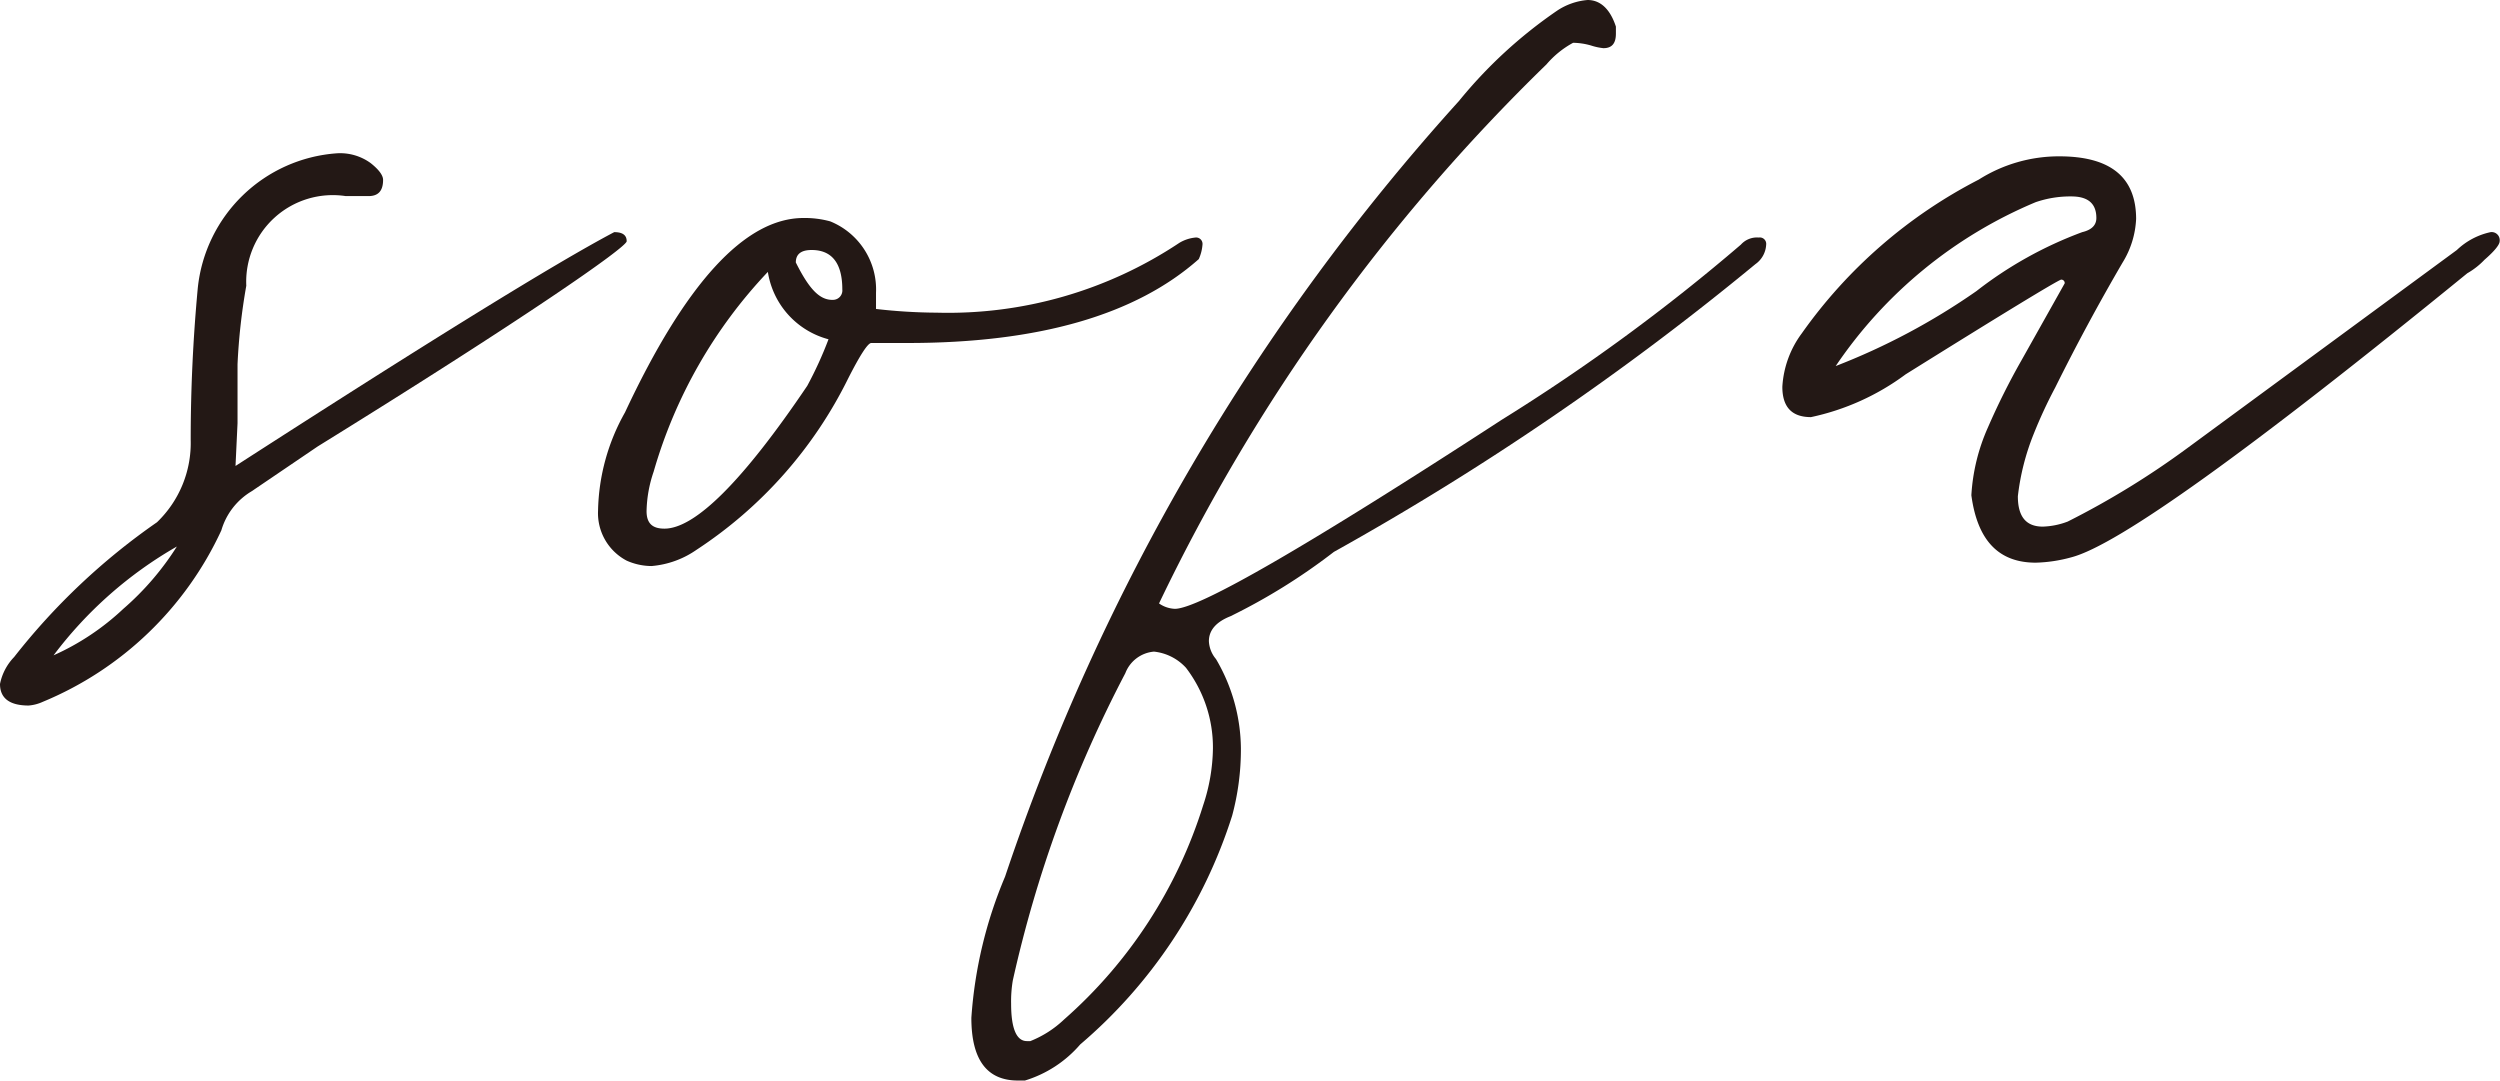
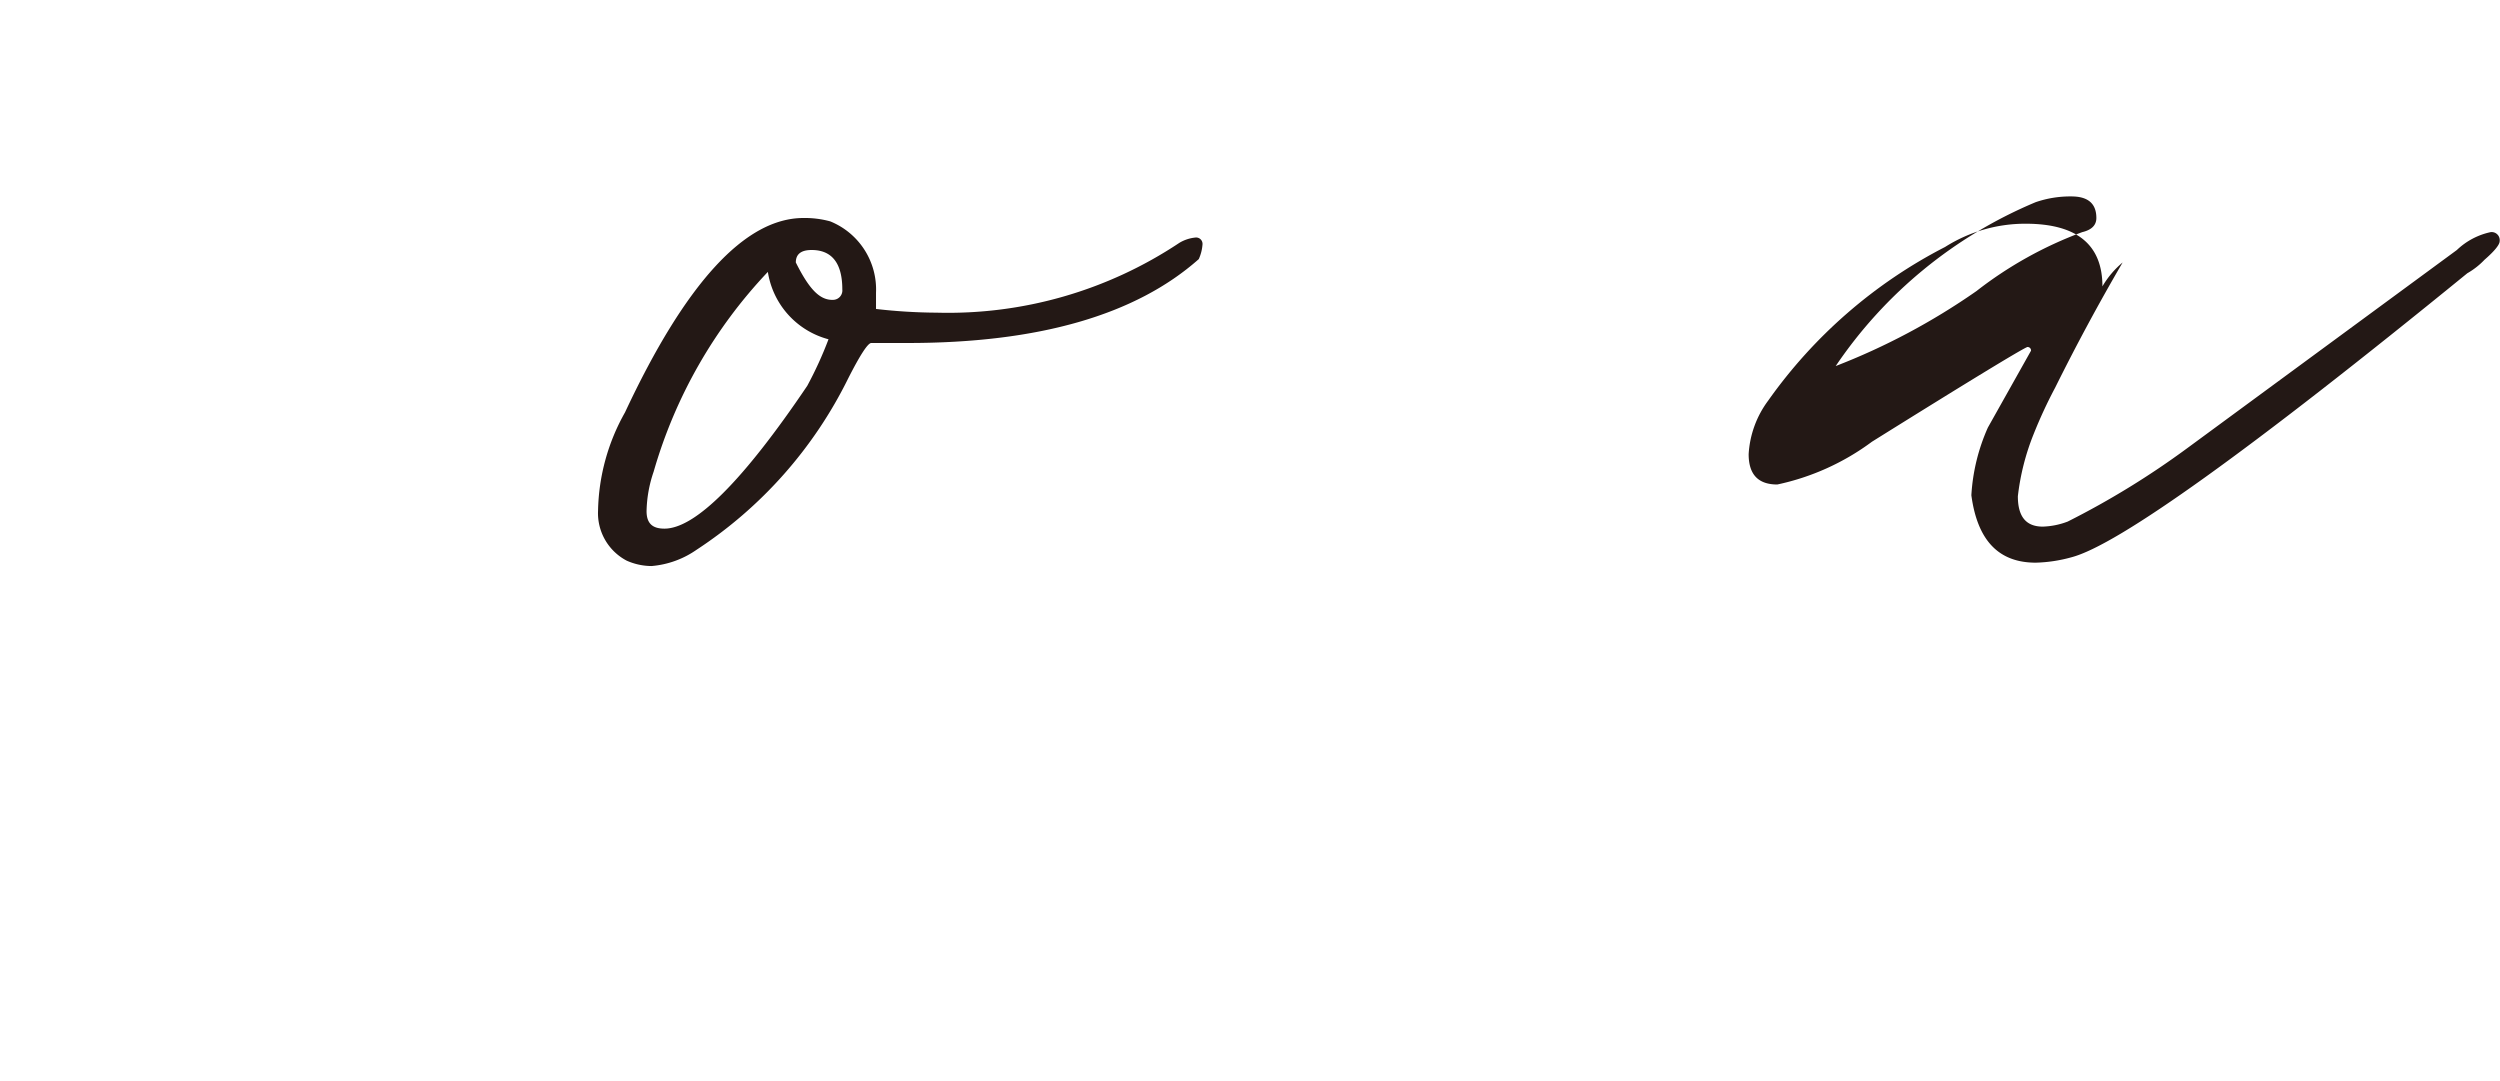
<svg xmlns="http://www.w3.org/2000/svg" viewBox="0 0 74.2 32.07">
  <defs>
    <style>.cls-1{fill:#231815;}</style>
  </defs>
  <g id="レイヤー_2" data-name="レイヤー 2">
    <g id="TEXT">
-       <path class="cls-1" d="M.85,20.94c-.57,0-.85-.22-.85-.64a1.6,1.6,0,0,1,.42-.8,19.5,19.5,0,0,1,4.24-4,3.26,3.26,0,0,0,1-2.44c0-1.52.07-3,.21-4.51a4.47,4.47,0,0,1,4.13-4,1.54,1.54,0,0,1,1,.29c.24.19.37.36.37.5,0,.32-.14.48-.43.48h-.68A2.57,2.57,0,0,0,7.31,8.48a18,18,0,0,0-.26,2.33c0,.74,0,1.33,0,1.75l-.06,1.27q8.64-5.57,11.24-6.94c.25,0,.37.09.37.27s-3.06,2.31-9.17,6.09L7.47,14.58a2,2,0,0,0-.9,1.16,10.08,10.08,0,0,1-5.3,5.09A1.24,1.24,0,0,1,.85,20.94Zm.74-1.49a7.45,7.45,0,0,0,2.07-1.38,8.32,8.32,0,0,0,1.59-1.85A12.1,12.1,0,0,0,1.59,19.45Z" />
      <path class="cls-1" d="M19.34,16.8a1.83,1.83,0,0,1-.74-.16,1.59,1.59,0,0,1-.85-1.48,6.16,6.16,0,0,1,.8-2.92q2.7-5.77,5.3-5.77a2.85,2.85,0,0,1,.79.1A2.18,2.18,0,0,1,26,8.69l0,.48a16.37,16.37,0,0,0,1.8.11A12.38,12.38,0,0,0,35,7.21a1.14,1.14,0,0,1,.48-.16.19.19,0,0,1,.21.21,1.28,1.28,0,0,1-.11.43q-2.81,2.49-8.64,2.49H25.86c-.1,0-.33.35-.69,1.06a12.88,12.88,0,0,1-4.5,5.08A2.73,2.73,0,0,1,19.34,16.8Zm.38-1.11c.91,0,2.33-1.41,4.24-4.24a11.37,11.37,0,0,0,.63-1.38,2.46,2.46,0,0,1-1.8-2A14.4,14.4,0,0,0,19.4,14a3.82,3.82,0,0,0-.21,1.17C19.19,15.53,19.36,15.69,19.72,15.69Zm5-6.79A.28.28,0,0,0,25,8.59c0-.78-.31-1.17-.91-1.17-.31,0-.47.12-.47.37v0C24,8.55,24.31,8.9,24.7,8.9Z" />
-       <path class="cls-1" d="M30.42,32.07h-.21q-1.38,0-1.38-1.86a13,13,0,0,1,1-4.19A65.2,65.2,0,0,1,43.3,3,13.8,13.8,0,0,1,46.21.32,1.92,1.92,0,0,1,47.12,0c.38,0,.67.27.84.79V1c0,.29-.12.43-.37.43a1.77,1.77,0,0,1-.37-.08,2,2,0,0,0-.53-.08,2.78,2.78,0,0,0-.79.64A56.05,56.05,0,0,0,34.4,17.91a.88.88,0,0,0,.47.16q1.07,0,9.7-5.61a57.4,57.4,0,0,0,7.1-5.2.64.64,0,0,1,.53-.21.19.19,0,0,1,.22.21.75.75,0,0,1-.32.58,83.58,83.58,0,0,1-12.51,8.54,17.92,17.92,0,0,1-3.07,1.91c-.43.17-.64.42-.64.74a.88.88,0,0,0,.21.53,5.3,5.3,0,0,1,.74,2.65,7.55,7.55,0,0,1-.26,2A14.79,14.79,0,0,1,32.06,31,3.52,3.52,0,0,1,30.42,32.07Zm.16-1.17a3.12,3.12,0,0,0,1-.64,14,14,0,0,0,4.13-6.36A5.53,5.53,0,0,0,36,22.21a3.89,3.89,0,0,0-.8-2.39,1.5,1.5,0,0,0-.95-.48,1,1,0,0,0-.85.64,36.86,36.86,0,0,0-3.34,9.12,3.73,3.73,0,0,0-.05.69c0,.74.16,1.11.47,1.11Z" />
-       <path class="cls-1" d="M59,12.69c.3-.69.63-1.35,1-2l1.28-2.28a.1.1,0,0,0-.11-.11c-.18.07-1.71,1-4.61,2.81a7.24,7.24,0,0,1-2.81,1.27c-.57,0-.85-.3-.85-.9a2.94,2.94,0,0,1,.58-1.59,14.61,14.61,0,0,1,5.25-4.56,4.45,4.45,0,0,1,2.39-.69q2.28,0,2.28,1.86A2.69,2.69,0,0,1,63,7.79c-.7,1.2-1.37,2.44-2,3.71a13.94,13.94,0,0,0-.64,1.38,7.09,7.09,0,0,0-.47,1.85c0,.6.24.9.74.9a2.26,2.26,0,0,0,.74-.15,24.76,24.76,0,0,0,3.55-2.18l8-5.88a2.08,2.08,0,0,1,1-.53.24.24,0,0,1,.27.27c0,.1-.15.29-.45.55a2.21,2.21,0,0,1-.51.4Q63.55,16,61.48,16.54a4.33,4.33,0,0,1-1.06.16c-1.1,0-1.73-.66-1.91-2A5.75,5.75,0,0,1,59,12.69Zm-4.53-1.82a19.75,19.75,0,0,0,4.19-2.23A11.73,11.73,0,0,1,61.8,6.89q.42-.1.42-.42c0-.43-.25-.64-.74-.64A3.16,3.16,0,0,0,60.42,6,13.41,13.41,0,0,0,54.48,10.87Z" />
+       <path class="cls-1" d="M59,12.69l1.28-2.28a.1.1,0,0,0-.11-.11c-.18.07-1.71,1-4.61,2.81a7.24,7.24,0,0,1-2.81,1.27c-.57,0-.85-.3-.85-.9a2.94,2.94,0,0,1,.58-1.59,14.61,14.61,0,0,1,5.25-4.56,4.45,4.45,0,0,1,2.39-.69q2.28,0,2.28,1.86A2.69,2.69,0,0,1,63,7.79c-.7,1.2-1.37,2.44-2,3.71a13.94,13.94,0,0,0-.64,1.38,7.09,7.09,0,0,0-.47,1.85c0,.6.24.9.74.9a2.26,2.26,0,0,0,.74-.15,24.76,24.76,0,0,0,3.55-2.18l8-5.88a2.08,2.08,0,0,1,1-.53.24.24,0,0,1,.27.27c0,.1-.15.29-.45.55a2.21,2.21,0,0,1-.51.4Q63.55,16,61.48,16.54a4.33,4.33,0,0,1-1.06.16c-1.1,0-1.73-.66-1.91-2A5.75,5.75,0,0,1,59,12.69Zm-4.53-1.82a19.75,19.75,0,0,0,4.19-2.23A11.73,11.73,0,0,1,61.8,6.89q.42-.1.42-.42c0-.43-.25-.64-.74-.64A3.16,3.16,0,0,0,60.42,6,13.41,13.41,0,0,0,54.48,10.87Z" />
    </g>
  </g>
</svg>